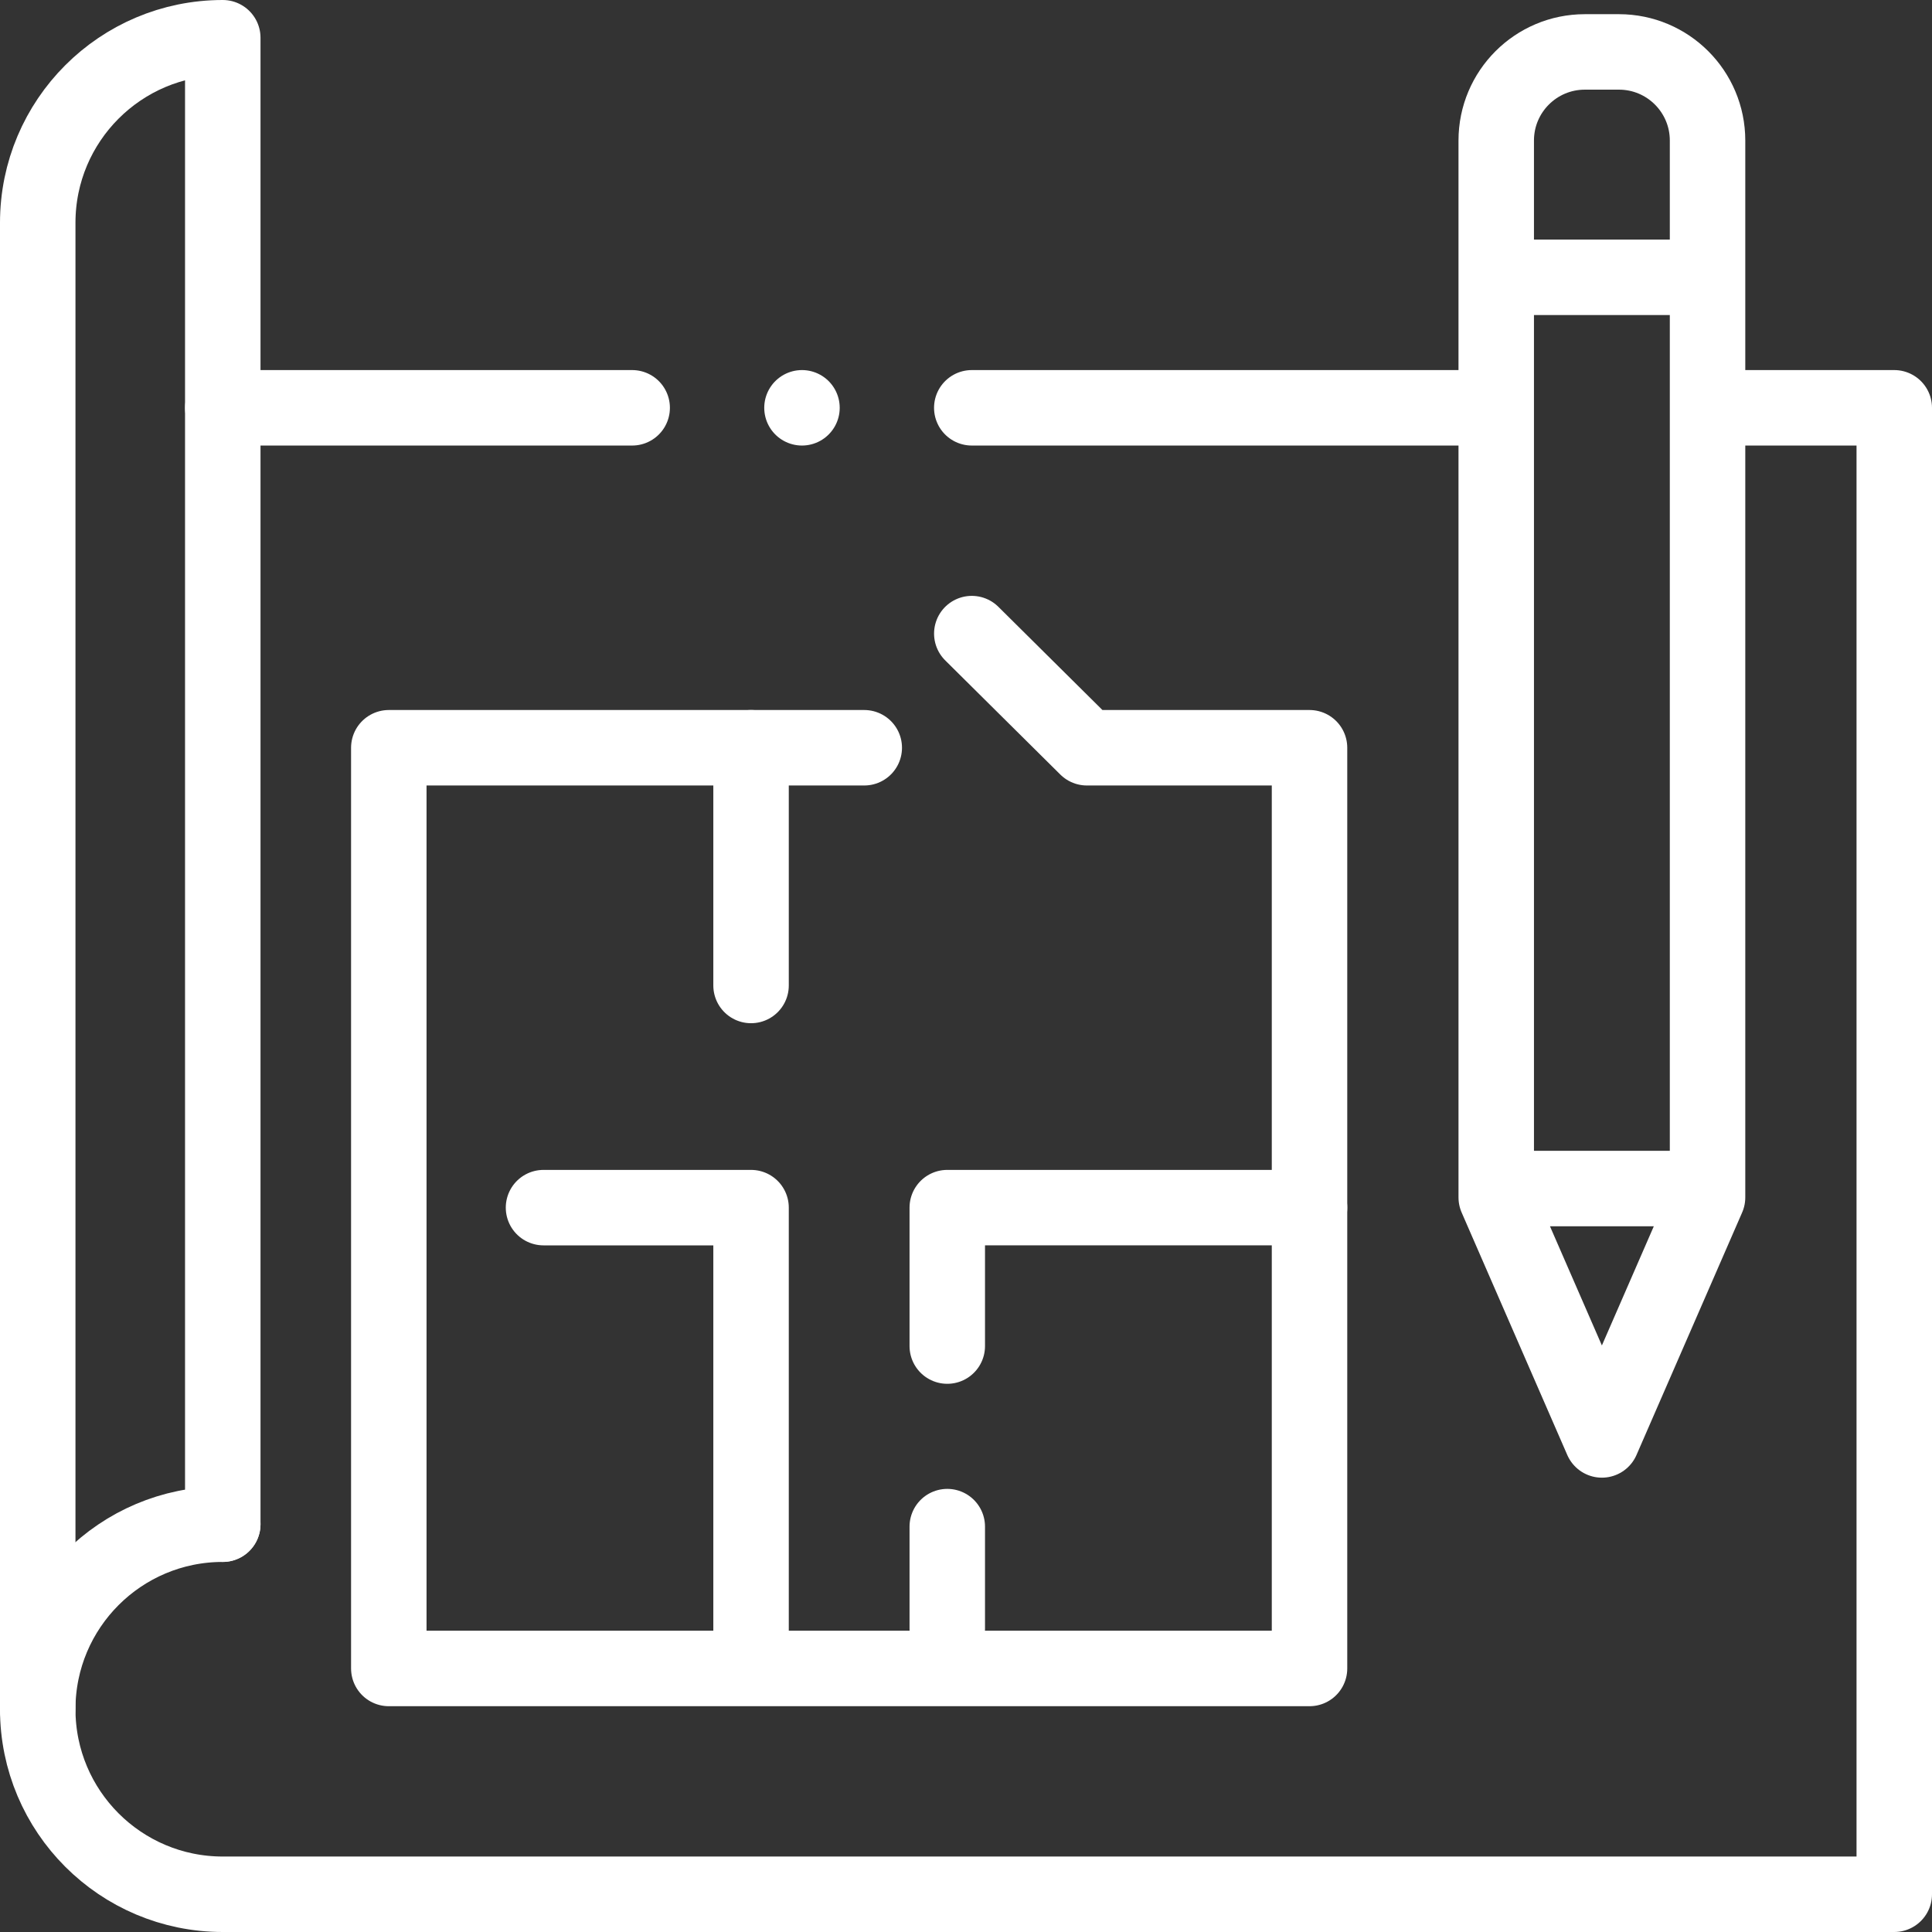
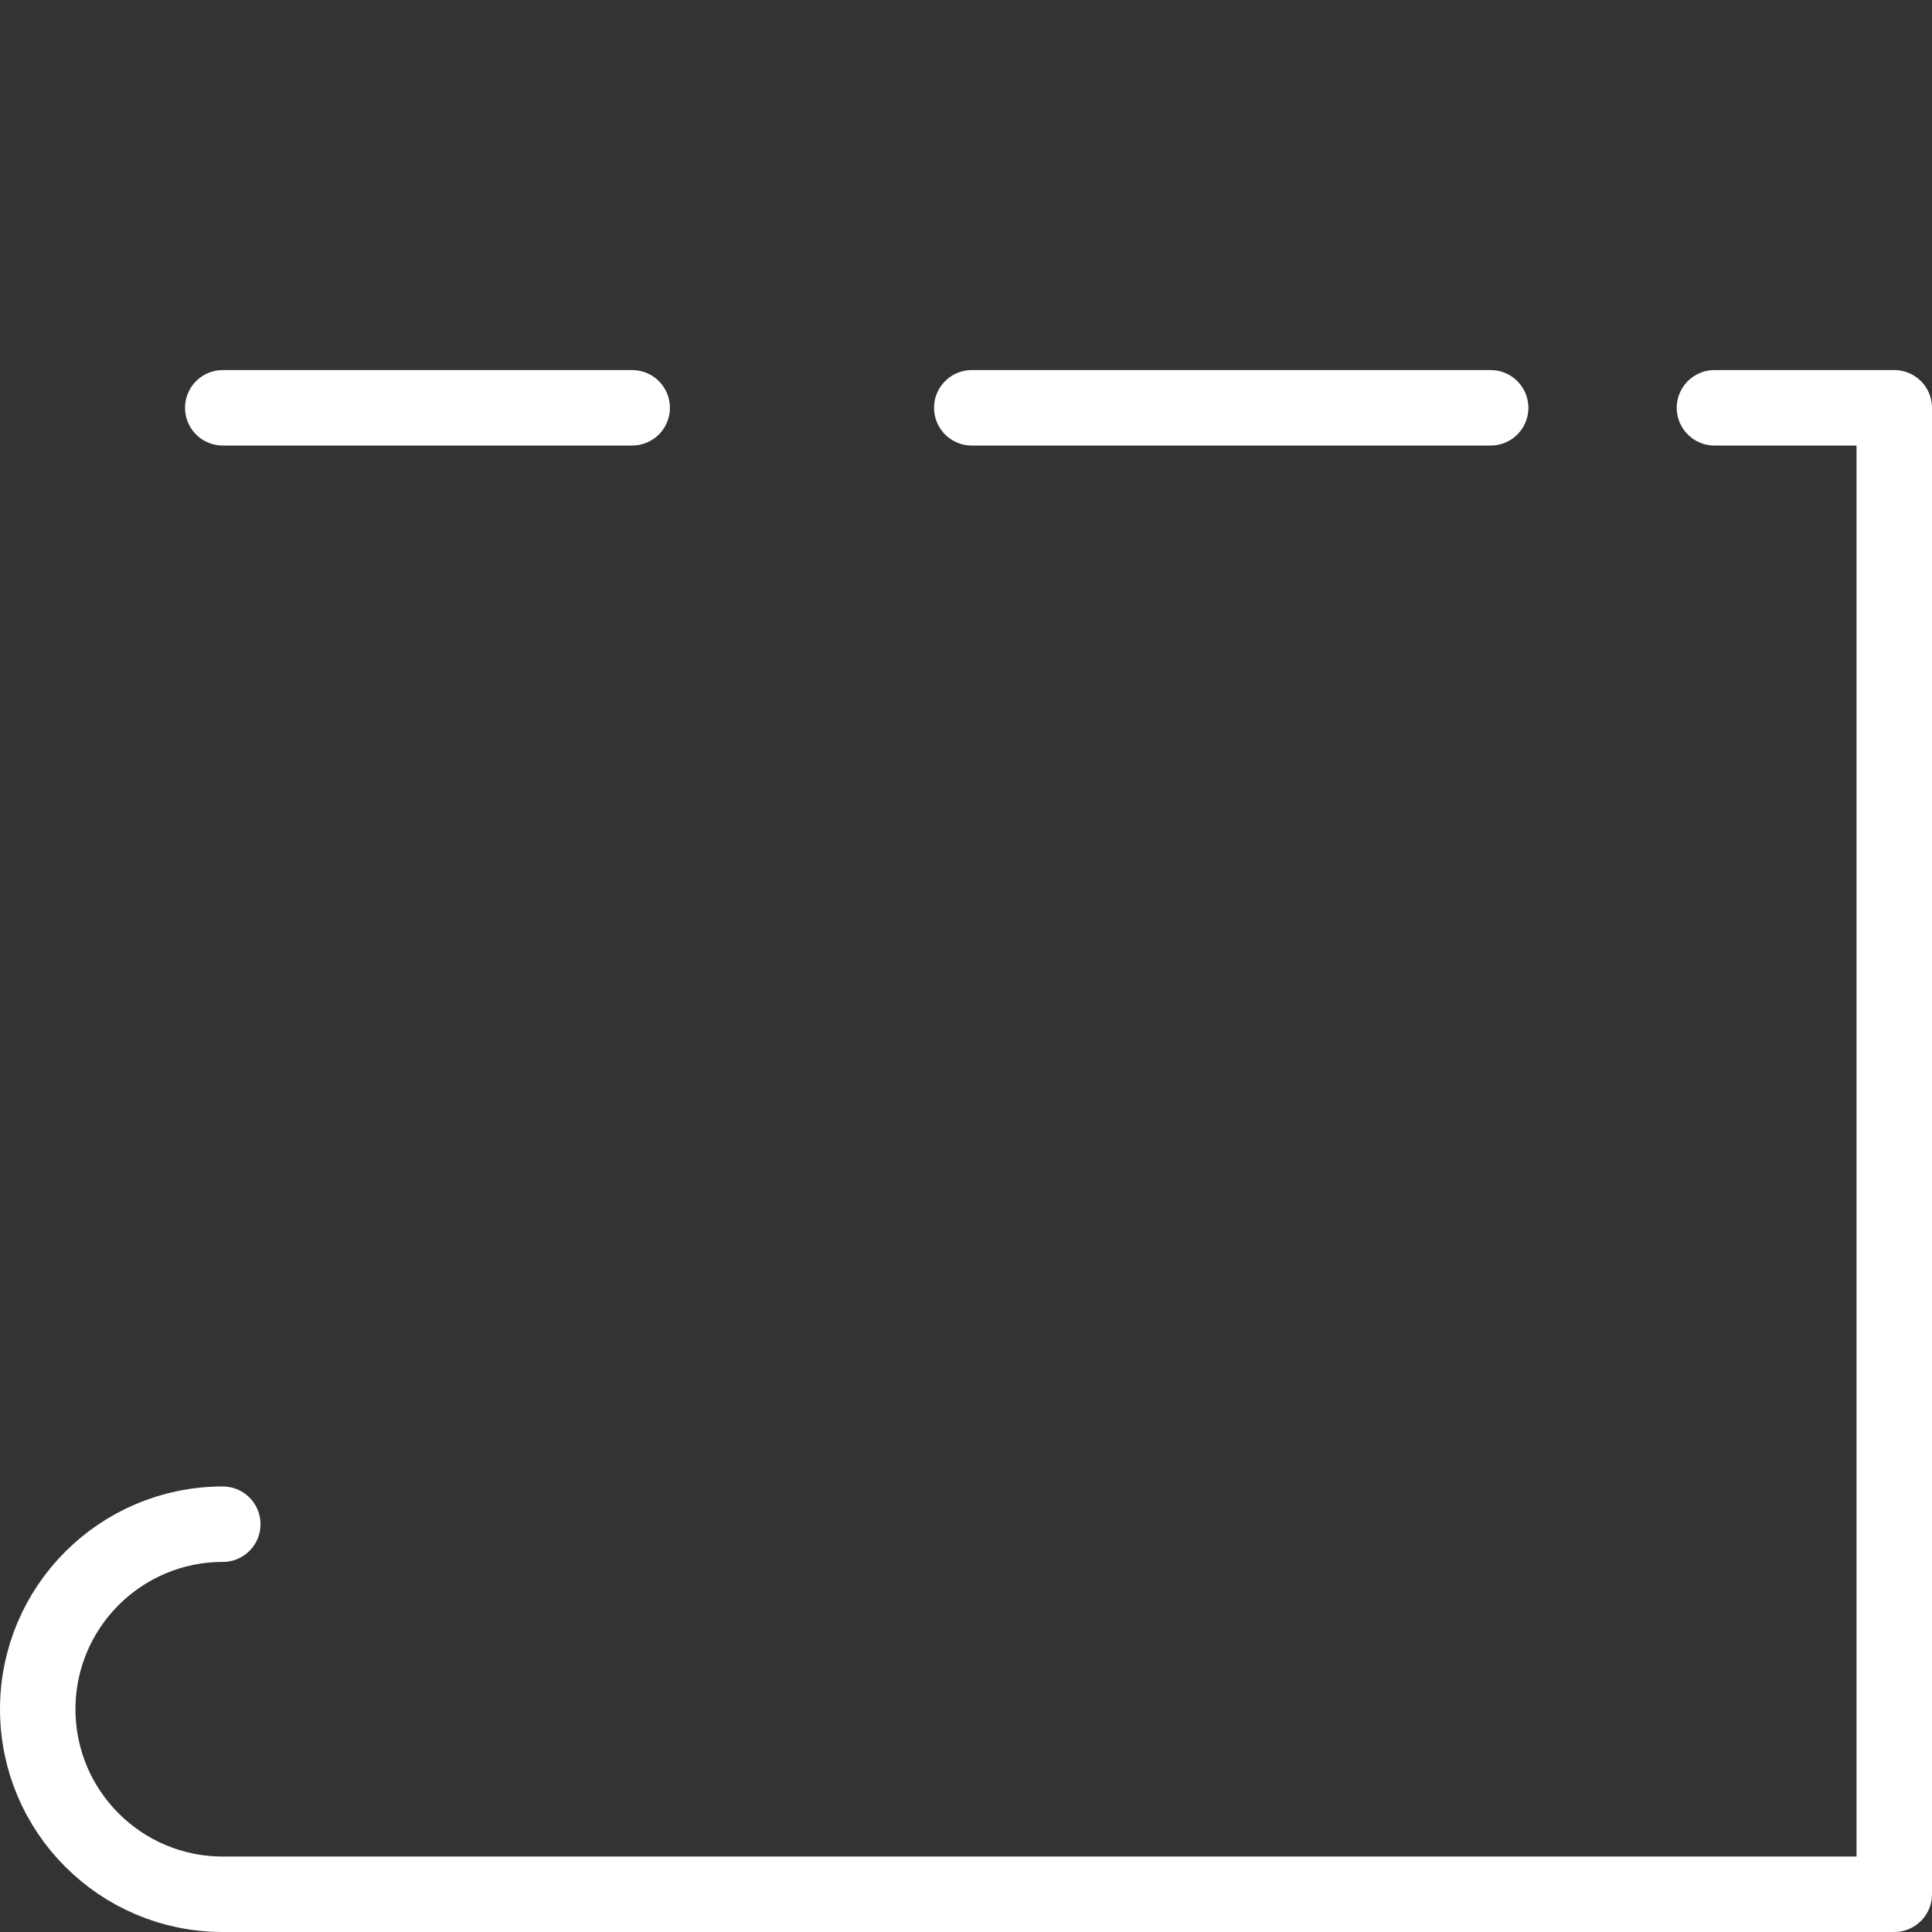
<svg xmlns="http://www.w3.org/2000/svg" version="1.1" width="512" height="512" x="0" y="0" viewBox="0 0 512 512" style="enable-background:new 0 0 512 512" xml:space="preserve">
  <rect x="0" y="0" width="512" height="512" fill="#333333" stroke="none" />
  <g>
    <path d="M167.532 108.073H59.037M395.037 108.073H257.532M59.037 403.927h0C31.954 403.927 10 425.881 10 452.963v0C10 480.046 31.954 502 59.037 502H502V108.073h-47.648" style="stroke-width:20;stroke-linecap:round;stroke-linejoin:round;stroke-miterlimit:10;" fill="none" stroke="#ffffff" stroke-width="20" stroke-linecap="round" stroke-linejoin="round" stroke-miterlimit="10" data-original="#000000" opacity="1" />
-     <path d="M10 452.963V59.037C10 31.954 31.954 10 59.037 10h0v393.927M257.537 167.912l30.5 30.25h59v244h-244v-244h126" style="stroke-width:20;stroke-linecap:round;stroke-linejoin:round;stroke-miterlimit:10;" fill="none" stroke="#ffffff" stroke-width="20" stroke-linecap="round" stroke-linejoin="round" stroke-miterlimit="10" data-original="#000000" opacity="1" />
-     <path d="M251.037 356.722v-36.687h96M199.037 434.245v-114.21h-55M251.037 404.57v27.124M199.037 261.162v-63M452.518 314.972h-56M396.518 130.927v186.402l28 64.268 28-64.268V37.242c0-12.969-10.514-23.483-23.483-23.483H420c-12.969 0-23.483 10.514-23.483 23.483v93.685M396.778 73.494h53.234M212.532 108.073h0" style="stroke-width:20;stroke-linecap:round;stroke-linejoin:round;stroke-miterlimit:10;" fill="none" stroke="#ffffff" stroke-width="20" stroke-linecap="round" stroke-linejoin="round" stroke-miterlimit="10" data-original="#000000" opacity="1" />
  </g>
</svg>